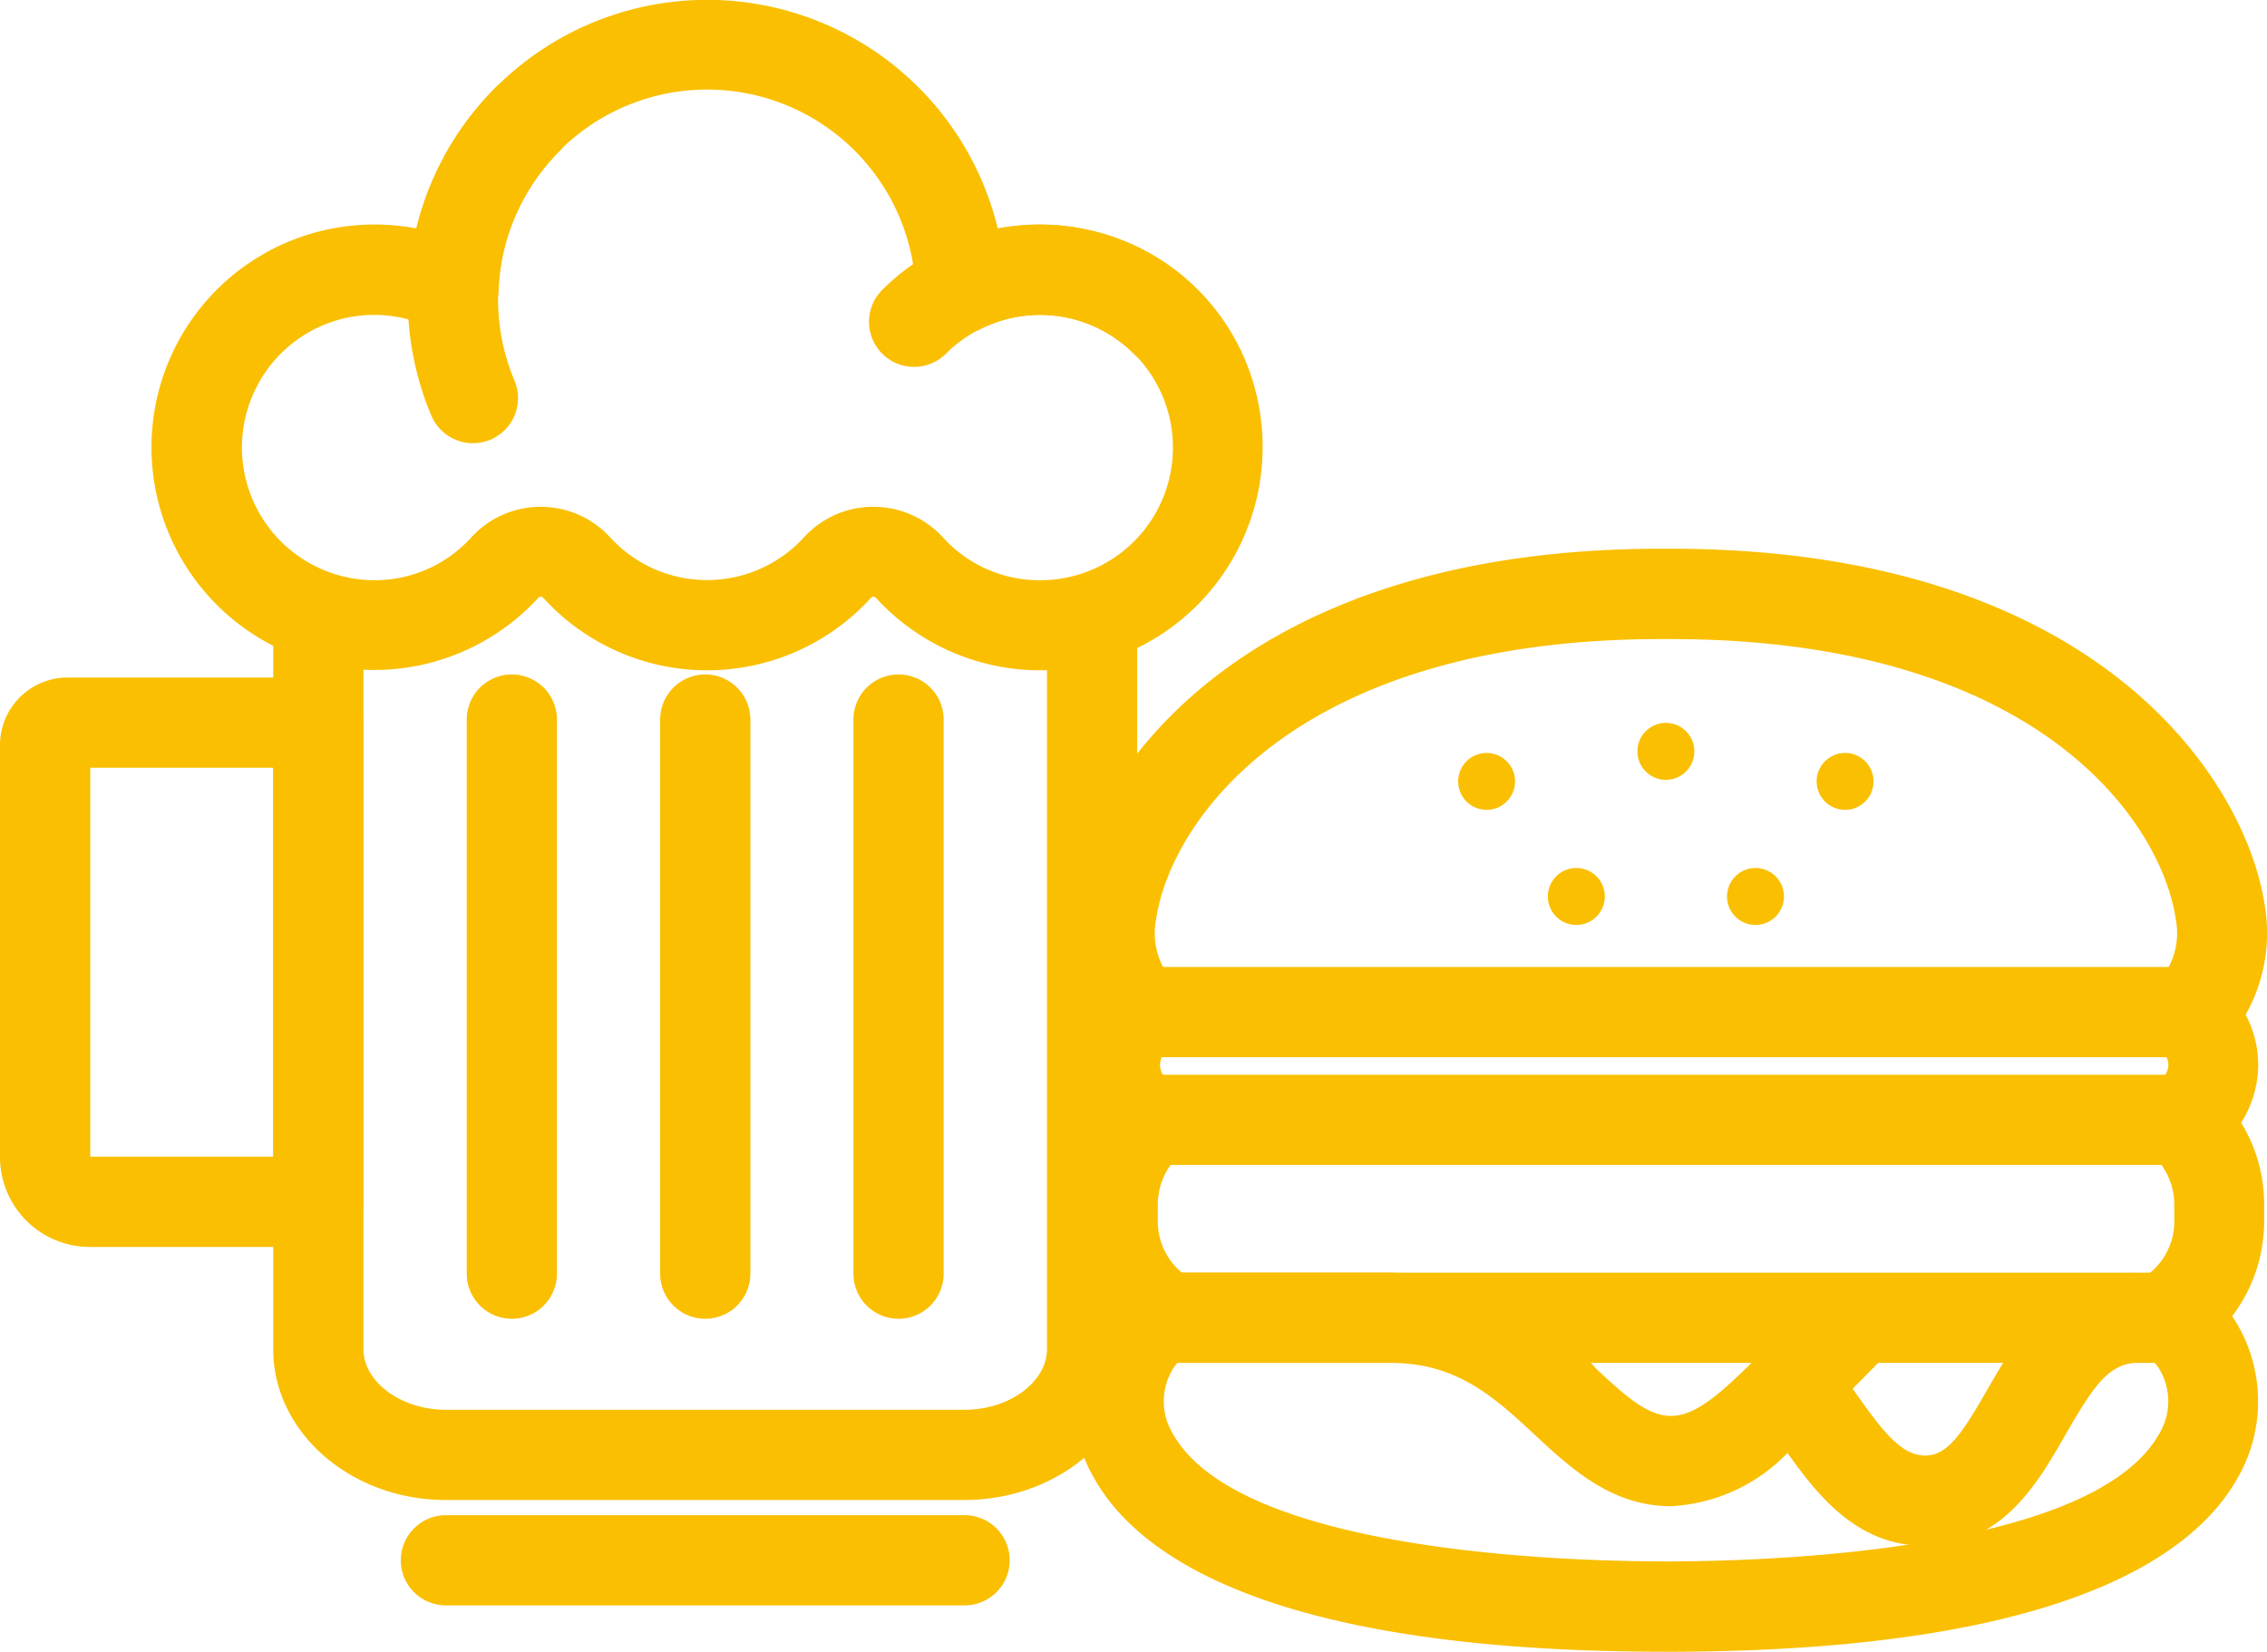
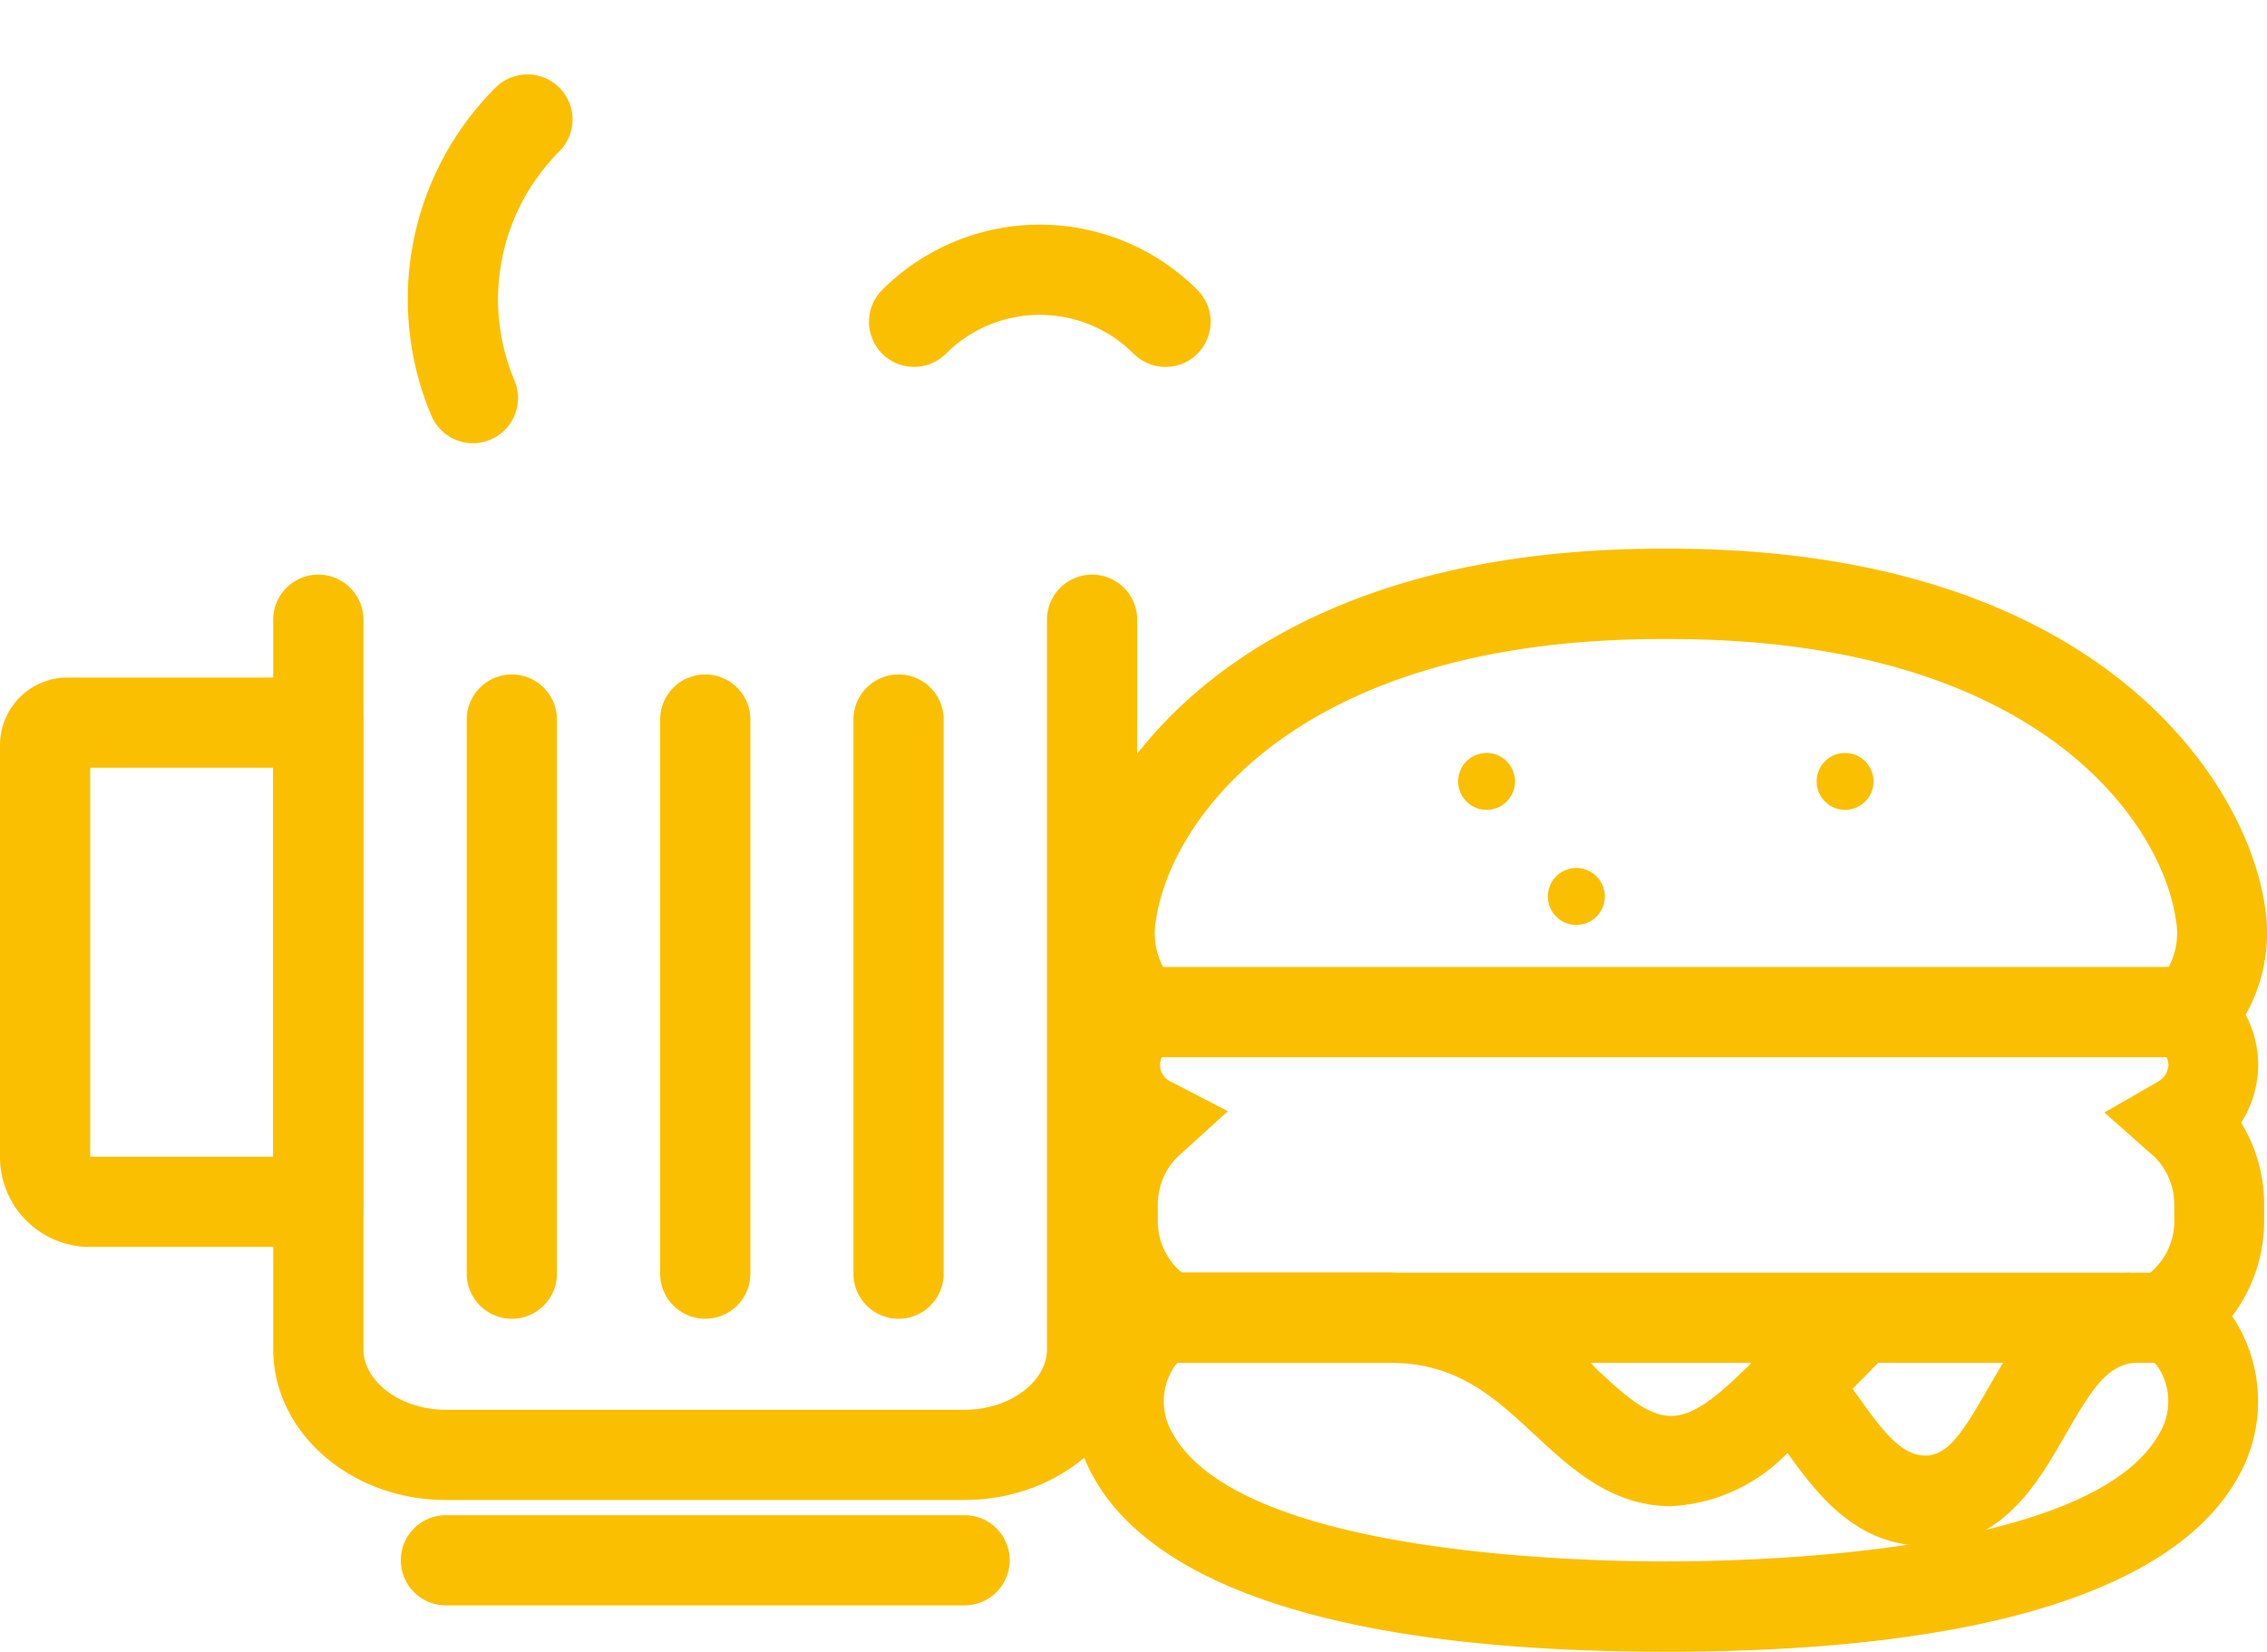
<svg xmlns="http://www.w3.org/2000/svg" width="62.502" height="45.544" viewBox="0 0 62.502 45.544">
  <defs>
    <clipPath id="clip-path">
      <rect id="矩形_35552" data-name="矩形 35552" width="62.502" height="45.544" fill="#fabf00" />
    </clipPath>
  </defs>
  <g id="组_29410" data-name="组 29410" transform="translate(0.001)">
    <g id="组_28940" data-name="组 28940" transform="translate(-0.001)" clip-path="url(#clip-path)">
      <path id="路径_137635" data-name="路径 137635" d="M8.778,105.85h-6.3A2.48,2.48,0,0,1,0,103.372V92.011a1.864,1.864,0,0,1,1.862-1.862H8.778a1.243,1.243,0,0,1,1.243,1.243v13.214a1.243,1.243,0,0,1-1.243,1.243m-6.291-2.487H7.534V92.636H2.487Z" transform="translate(0 -71.467)" fill="#fabf00" />
      <path id="路径_137636" data-name="路径 137636" d="M55.416,101.972h-14.3c-2.624,0-4.76-1.866-4.76-4.158V77.7a1.243,1.243,0,0,1,2.487,0V97.813c0,.906,1.041,1.672,2.273,1.672h14.3c1.232,0,2.273-.766,2.273-1.672V77.7a1.243,1.243,0,0,1,2.487,0V97.813c0,2.293-2.135,4.158-4.76,4.158" transform="translate(-28.823 -60.612)" fill="#fabf00" />
      <path id="路径_137637" data-name="路径 137637" d="M68.868,204.089h-14.3a1.243,1.243,0,1,1,0-2.487h14.3a1.243,1.243,0,0,1,0,2.487" transform="translate(-42.274 -159.823)" fill="#fabf00" />
      <path id="路径_137638" data-name="路径 137638" d="M63.335,107.509a1.244,1.244,0,0,1-1.243-1.243V90.987a1.243,1.243,0,0,1,2.487,0v15.279a1.244,1.244,0,0,1-1.243,1.243" transform="translate(-49.224 -71.146)" fill="#fabf00" />
      <path id="路径_137639" data-name="路径 137639" d="M89.069,107.509a1.244,1.244,0,0,1-1.243-1.243V90.987a1.243,1.243,0,0,1,2.487,0v15.279a1.244,1.244,0,0,1-1.243,1.243" transform="translate(-69.625 -71.146)" fill="#fabf00" />
      <path id="路径_137640" data-name="路径 137640" d="M114.8,107.509a1.243,1.243,0,0,1-1.243-1.243V90.987a1.243,1.243,0,0,1,2.487,0v15.279a1.244,1.244,0,0,1-1.243,1.243" transform="translate(-90.027 -71.146)" fill="#fabf00" />
-       <path id="路径_137641" data-name="路径 137641" d="M44.668,18.483a6.128,6.128,0,0,1-4.512-1.992.093.093,0,0,0-.147,0,6.105,6.105,0,0,1-9.024,0,.093.093,0,0,0-.147,0A6.141,6.141,0,1,1,24.894,6.36,6.235,6.235,0,0,1,27.486,6.3a8.243,8.243,0,0,1,16.023,0A6.233,6.233,0,0,1,46.1,6.36a6.088,6.088,0,0,1,4.55,4.556,6.179,6.179,0,0,1-1.18,5.255,6.116,6.116,0,0,1-4.8,2.313m-4.586-4.508a2.59,2.59,0,0,1,1.909.838A3.587,3.587,0,0,0,44.668,16a3.658,3.658,0,1,0-1.62-6.931,1.244,1.244,0,0,1-1.8-1.059,5.754,5.754,0,0,0-11.5,0,1.244,1.244,0,0,1-1.8,1.059,3.659,3.659,0,0,0-2.495-.282h0A3.66,3.66,0,0,0,26.327,16,3.587,3.587,0,0,0,29,14.813a2.594,2.594,0,0,1,3.818,0,3.618,3.618,0,0,0,5.352,0,2.59,2.59,0,0,1,1.909-.838m-14.91-6.4h0Z" transform="translate(-16.001 -0.001)" fill="#fabf00" />
      <path id="路径_137642" data-name="路径 137642" d="M56.061,20.073a1.243,1.243,0,0,1-1.146-.76,8.244,8.244,0,0,1,1.768-9.045,1.243,1.243,0,0,1,1.758,1.759,5.772,5.772,0,0,0-1.236,6.318,1.244,1.244,0,0,1-1.145,1.728" transform="translate(-43.021 -7.852)" fill="#fabf00" />
      <path id="路径_137643" data-name="路径 137643" d="M123.781,33.81a1.239,1.239,0,0,1-.879-.364,3.658,3.658,0,0,0-5.172,0,1.243,1.243,0,1,1-1.758-1.758,6.144,6.144,0,0,1,8.689,0,1.243,1.243,0,0,1-.879,2.123" transform="translate(-91.649 -23.694)" fill="#fabf00" />
      <path id="路径_137644" data-name="路径 137644" d="M158.222,103.423c-10.79,0-14.523-2.594-15.754-4.77a4.228,4.228,0,0,1,.025-4.308q.054-.089.112-.175a4.354,4.354,0,0,1-.881-2.709v-.283a4.307,4.307,0,0,1,.585-2.261,2.941,2.941,0,0,1-.123-3.143,4.6,4.6,0,0,1-.486-2.886c.488-3.417,4.544-9.879,16.4-9.879h.241c11.861,0,15.916,6.463,16.4,9.88a4.573,4.573,0,0,1-.534,2.968,2.968,2.968,0,0,1,.347,1.386,3,3,0,0,1-.471,1.593,4.318,4.318,0,0,1,.634,2.342v.284a4.356,4.356,0,0,1-.881,2.709q.058.086.112.175a4.228,4.228,0,0,1,.025,4.308c-1.231,2.176-4.964,4.77-15.754,4.77M158.1,75.5c-10.146,0-13.552,5.065-13.934,7.744a1.988,1.988,0,0,0,.276,1.438,1.753,1.753,0,0,0,.186.192l1.174,1.043-1.284.9a.5.5,0,0,0,.043.879l1.586.823-1.356,1.232c-.018.017-.037.032-.055.05a1.866,1.866,0,0,0-.521,1.308v.423a1.839,1.839,0,0,0,.867,1.586l1.734,1.1-1.78,1.025a1.073,1.073,0,0,0-.406.382,1.726,1.726,0,0,0,.007,1.8c1.842,3.255,10.868,3.508,13.59,3.508s11.749-.253,13.59-3.508a1.727,1.727,0,0,0,.008-1.8,1.076,1.076,0,0,0-.406-.381l-1.783-1.026,1.738-1.1a1.839,1.839,0,0,0,.866-1.586v-.423a1.865,1.865,0,0,0-.521-1.308c-.036-.037-.074-.07-.112-.1l-1.294-1.146,1.5-.863a.567.567,0,0,0,.266-.445.531.531,0,0,0-.216-.409L170.61,85.9l1.185-1.008a1.749,1.749,0,0,0,.214-.216,1.992,1.992,0,0,0,.274-1.436C171.9,80.561,168.5,75.5,158.345,75.5H158.1Z" transform="translate(-112.294 -57.879)" fill="#fabf00" />
      <path id="路径_137645" data-name="路径 137645" d="M175.66,176.867c-1.856,0-2.938-1.359-3.793-2.56a4.8,4.8,0,0,1-3.215,1.468c-1.635,0-2.759-1.045-3.751-1.967-1.1-1.021-2.136-1.986-3.982-1.986H154.63v-2.487h6.289a7.915,7.915,0,0,1,5.674,2.651c.752.7,1.4,1.3,2.059,1.3.706,0,1.4-.666,2.2-1.437l.337-.322.994-.943.842,1.081c.238.306.455.611.694.95.773,1.1,1.289,1.763,1.942,1.763.6,0,.988-.555,1.667-1.733l.072-.124c.775-1.348,1.739-3.026,3.89-3.184l.182,2.48c-.755.055-1.163.634-1.915,1.943l-.073.126c-.724,1.257-1.715,2.979-3.821,2.979" transform="translate(-122.585 -134.244)" fill="#fabf00" />
      <rect id="矩形_35548" data-name="矩形 35548" width="27.338" height="2.487" transform="translate(32.404 35.092)" fill="#fabf00" />
      <rect id="矩形_35549" data-name="矩形 35549" width="28.729" height="2.487" transform="translate(31.55 26.663)" fill="#fabf00" />
-       <rect id="矩形_35550" data-name="矩形 35550" width="28.729" height="2.487" transform="translate(31.55 29.635)" fill="#fabf00" />
      <rect id="矩形_35551" data-name="矩形 35551" width="2.983" height="2.487" transform="translate(48.242 37.631) rotate(-45.483)" fill="#fabf00" />
      <path id="路径_137646" data-name="路径 137646" d="M194.776,101.748a.784.784,0,1,0-.785-.784.784.784,0,0,0,.785.784" transform="translate(-153.789 -79.418)" fill="#fabf00" />
-       <path id="路径_137647" data-name="路径 137647" d="M218.623,97.759a.785.785,0,1,0-.784-.785.785.785,0,0,0,.784.785" transform="translate(-172.695 -76.256)" fill="#fabf00" />
      <path id="路径_137648" data-name="路径 137648" d="M242.468,101.748a.784.784,0,1,0-.784-.785.785.785,0,0,0,.784.785" transform="translate(-191.598 -79.418)" fill="#fabf00" />
      <path id="路径_137649" data-name="路径 137649" d="M206.7,117.067a.785.785,0,1,0-.784-.784.784.784,0,0,0,.784.784" transform="translate(-163.241 -91.563)" fill="#fabf00" />
-       <path id="路径_137650" data-name="路径 137650" d="M230.545,117.067a.785.785,0,1,0-.784-.784.785.785,0,0,0,.784.784" transform="translate(-182.146 -91.563)" fill="#fabf00" />
    </g>
  </g>
</svg>